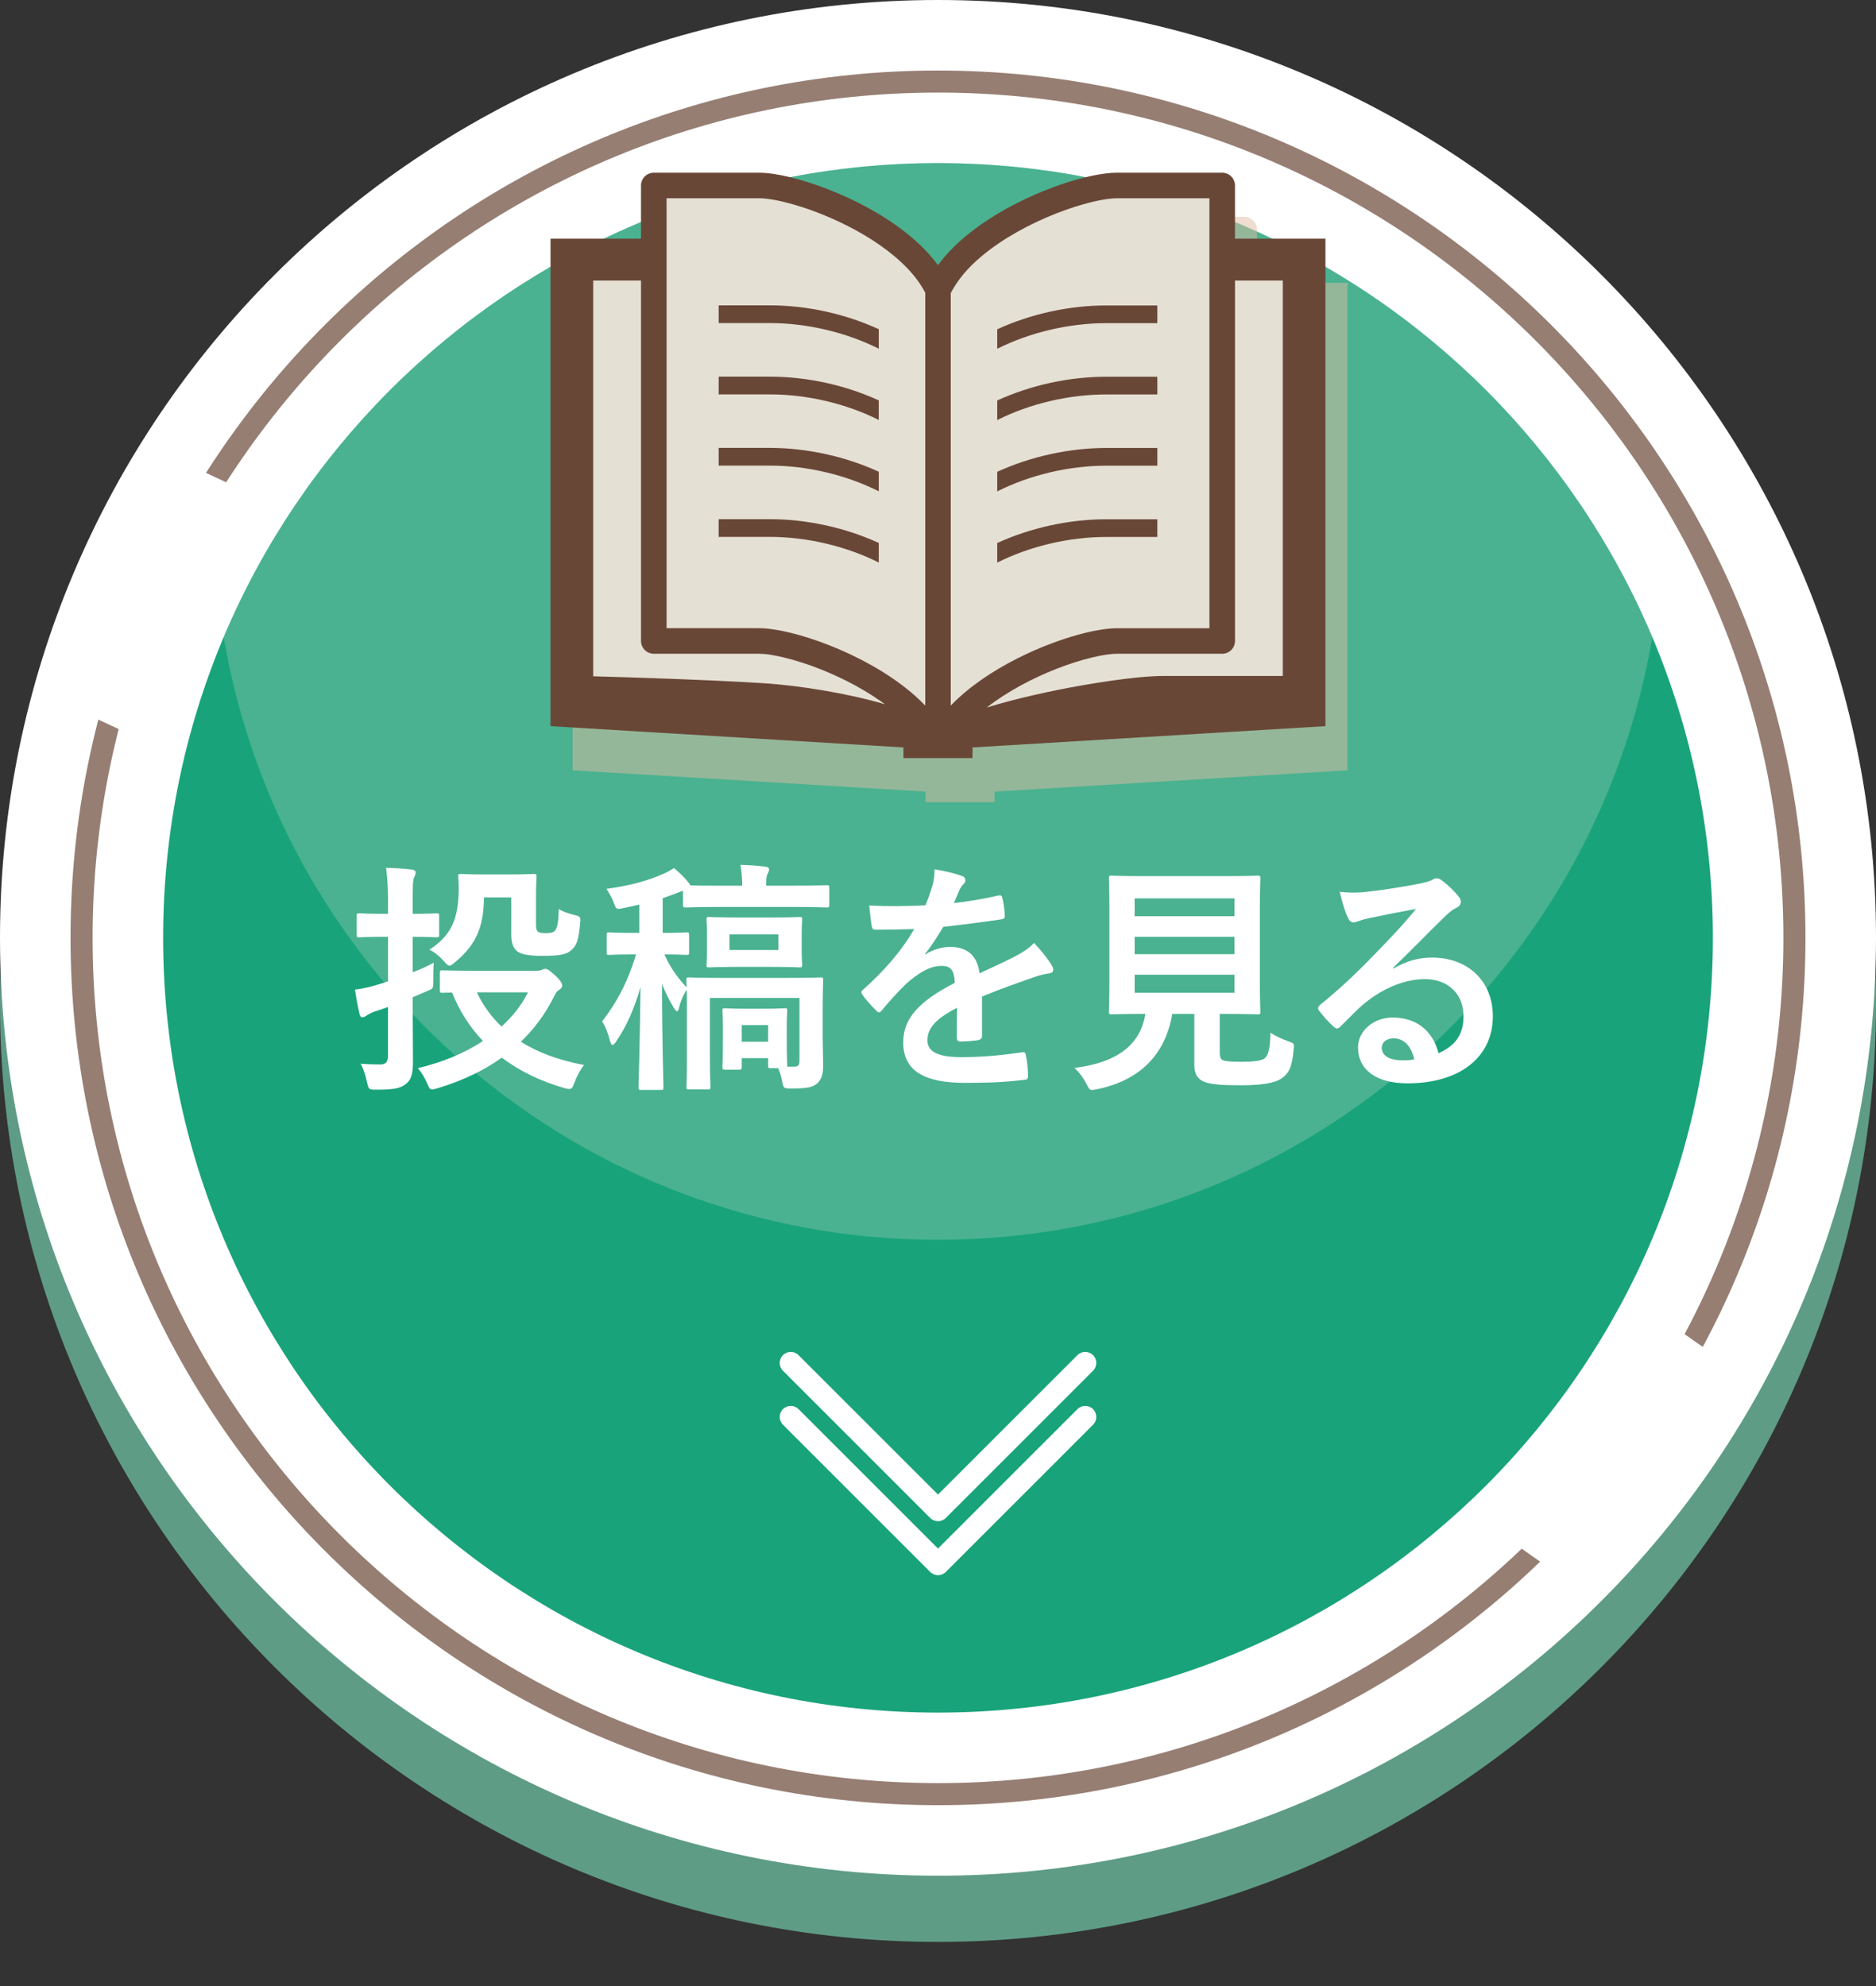
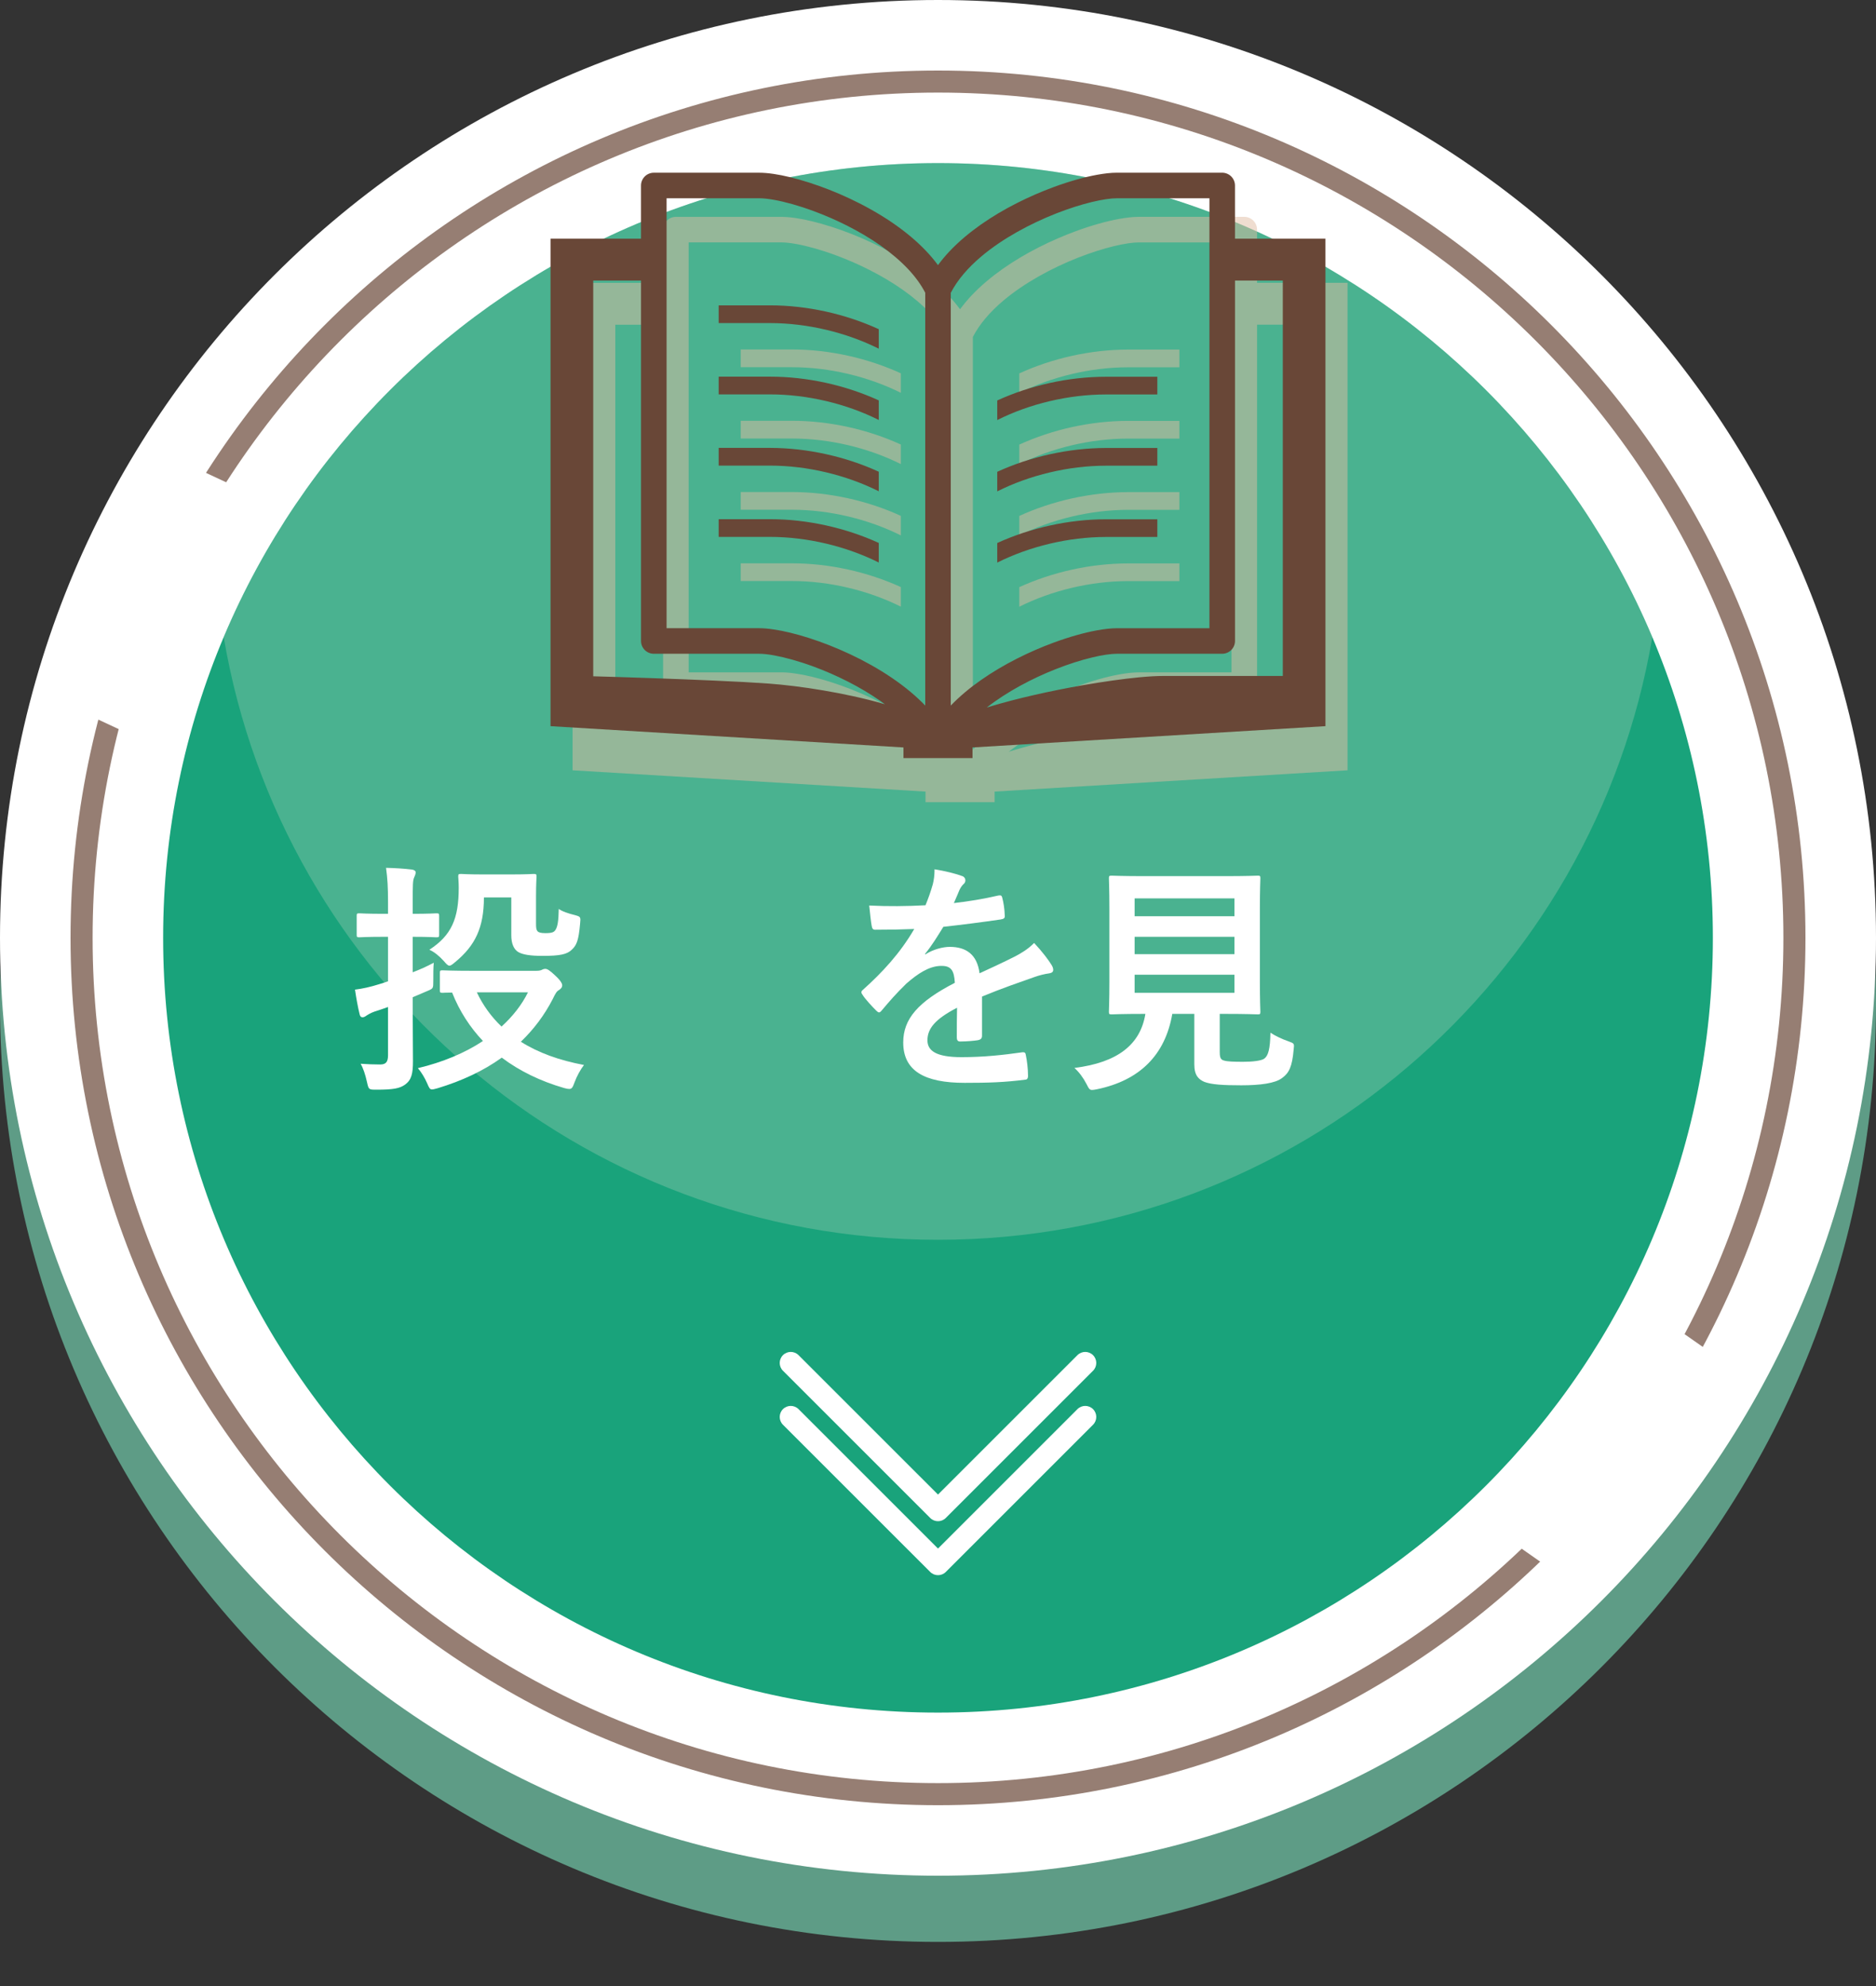
<svg xmlns="http://www.w3.org/2000/svg" version="1.1" id="レイヤー_1" x="0px" y="0px" viewBox="0 0 170 180" style="enable-background:new 0 0 170 180;" xml:space="preserve">
  <rect x="0" y="0" width="170" height="180" fill="#333333" stroke="none" />
  <style type="text/css">
	.st0{opacity:0.7;}
	.st1{fill:#71C9A9;}
	.st2{fill:#FFFFFF;}
	.st3{fill:#967E73;}
	.st4{fill:#19A37B;}
	.st5{opacity:0.22;fill:#F8E9DC;}
	.st6{opacity:0.5;}
	.st7{fill:#E0BBA2;}
	.st8{fill:#E5E0D4;}
	.st9{fill:#694737;}
</style>
  <g>
    <g>
      <g>
        <g class="st0">
          <path class="st1" d="M170,91c0,46.944-38.054,85-85,85      c-46.944,0-85-38.056-85-85c0-46.945,38.056-85,85-85      C131.946,6,170,44.056,170,91" />
        </g>
        <g>
          <path class="st2" d="M170,85c0,46.944-38.054,85-85,85      c-46.944,0-85-38.056-85-85c0-46.945,38.056-85,85-85      C131.946,0,170,38.056,170,85" />
        </g>
      </g>
      <path class="st3" d="M85,163.609c-43.345,0-78.608-35.264-78.608-78.608    c0-43.345,35.264-78.609,78.608-78.609s78.608,35.264,78.608,78.609    C163.608,128.345,128.345,163.609,85,163.609z M85,8.391    c-42.242,0-76.608,34.367-76.608,76.609c0,42.242,34.366,76.608,76.608,76.608    s76.608-34.366,76.608-76.608C161.608,42.758,127.242,8.391,85,8.391z" />
      <rect x="8.993" y="42.45" transform="matrix(0.906 0.423 -0.423 0.906 24.508 -1.258)" class="st2" width="12.196" height="24.391" />
      <path class="st4" d="M155.217,85c0,38.78-31.436,70.217-70.217,70.217    c-38.78,0-70.217-31.437-70.217-70.217c0-38.78,31.438-70.218,70.217-70.218    C123.781,14.783,155.217,46.22,155.217,85" />
      <path class="st5" d="M85,14.783c-29.113,0-54.086,17.717-64.728,42.957    C25.518,88.748,52.498,112.366,85,112.366c32.503,0,59.483-23.617,64.729-54.625    C139.087,32.5,114.114,14.783,85,14.783z" />
      <g>
        <path class="st2" d="M37.401,91.689c0,1.552,0.022,3.392,0.022,4.479     c0,1.13-0.133,1.707-0.709,2.128c-0.488,0.354-1.086,0.465-2.594,0.465     c-0.709,0-0.709,0-0.864-0.687c-0.156-0.709-0.355-1.286-0.577-1.663     c0.577,0.044,1.286,0.066,1.774,0.066c0.51,0,0.709-0.221,0.709-0.842v-4.367     c-0.421,0.155-0.82,0.288-1.242,0.421c-0.377,0.133-0.598,0.288-0.709,0.355     c-0.111,0.089-0.243,0.155-0.355,0.155c-0.133,0-0.221-0.066-0.266-0.266     c-0.156-0.621-0.31-1.485-0.421-2.24c0.709-0.089,1.396-0.244,2.173-0.488     c0.266-0.089,0.532-0.155,0.82-0.266V84.905H34.785     c-1.597,0-2.106,0.045-2.217,0.045c-0.222,0-0.244-0.022-0.244-0.244v-1.685     c0-0.222,0.022-0.244,0.244-0.244c0.111,0,0.62,0.045,2.217,0.045h0.377v-1.02     c0-1.419-0.044-2.128-0.178-3.148c0.821,0.022,1.574,0.066,2.328,0.155     c0.222,0.022,0.355,0.133,0.355,0.244c0,0.177-0.066,0.31-0.133,0.466     c-0.133,0.266-0.133,0.732-0.133,2.239v1.064c1.53,0,1.996-0.045,2.128-0.045     c0.244,0,0.266,0.022,0.266,0.244v1.685c0,0.222-0.022,0.244-0.266,0.244     c-0.133,0-0.598-0.045-2.128-0.045v3.215c0.643-0.244,1.286-0.532,1.907-0.865     c-0.044,0.399-0.044,1.064-0.044,1.641c0,0.687,0,0.687-0.51,0.909     l-1.352,0.576V91.689z M48.619,87.986c0.266,0,0.421-0.045,0.532-0.111     c0.089-0.044,0.155-0.066,0.266-0.066c0.178,0,0.421,0.155,0.887,0.599     c0.488,0.443,0.642,0.732,0.642,0.887c0,0.177-0.066,0.266-0.266,0.421     c-0.222,0.111-0.333,0.288-0.599,0.843c-0.754,1.463-1.729,2.749-2.882,3.857     c1.574,0.998,3.481,1.685,5.72,2.106c-0.31,0.4-0.643,0.998-0.864,1.597     c-0.156,0.443-0.244,0.576-0.466,0.576c-0.111,0-0.266-0.022-0.488-0.089     c-2.128-0.621-4.013-1.53-5.631-2.749c-1.663,1.198-3.614,2.106-5.808,2.771     c-0.244,0.066-0.399,0.111-0.51,0.111c-0.199,0-0.266-0.133-0.443-0.554     c-0.222-0.51-0.532-1.02-0.842-1.375c2.239-0.532,4.257-1.374,5.897-2.461     c-1.175-1.241-2.128-2.705-2.793-4.389c-0.532,0-0.798,0.022-0.864,0.022     c-0.222,0-0.244-0.022-0.244-0.243v-1.552c0-0.222,0.022-0.244,0.244-0.244     c0.133,0,0.82,0.045,2.816,0.045H48.619z M43.852,81.335     c0,2.749-0.798,4.368-2.594,5.853c-0.266,0.222-0.399,0.333-0.532,0.333     c-0.133,0-0.266-0.133-0.51-0.421c-0.421-0.466-0.887-0.843-1.308-1.02     c1.996-1.308,2.661-2.793,2.661-5.631c0-0.532-0.044-0.865-0.044-0.997     c0-0.222,0.022-0.244,0.266-0.244c0.133,0,0.598,0.045,2.106,0.045h2.305     c1.53,0,2.018-0.045,2.15-0.045c0.244,0,0.266,0.022,0.266,0.244     c0,0.133-0.044,0.687-0.044,1.796v2.438c0,0.421,0.022,0.577,0.133,0.709     c0.089,0.111,0.288,0.178,0.709,0.178c0.621,0,0.798-0.089,0.931-0.31     c0.177-0.288,0.266-0.754,0.288-1.885c0.288,0.222,0.887,0.421,1.441,0.554     c0.554,0.155,0.554,0.155,0.488,0.82c-0.133,1.485-0.31,1.907-0.732,2.306     c-0.443,0.443-1.086,0.576-2.683,0.576c-1.064,0-1.796-0.111-2.195-0.355     s-0.621-0.776-0.621-1.507V81.335H43.852z M43.21,89.937     c0.554,1.175,1.308,2.217,2.239,3.103c1.02-0.931,1.84-1.973,2.394-3.103     H43.21z" />
-         <path class="st2" d="M57.925,81.978c-0.443,0.111-0.909,0.222-1.375,0.31     c-0.709,0.155-0.709,0.155-0.953-0.532c-0.2-0.466-0.399-0.843-0.643-1.197     c2.217-0.288,3.902-0.798,5.187-1.375c0.4-0.177,0.621-0.31,0.931-0.51     c0.554,0.466,0.953,0.843,1.33,1.33l0.177,0.244     c0.422,0.022,1.198,0.022,2.594,0.022h2.084c0-0.643-0.045-1.175-0.156-1.884     c0.82,0.022,1.463,0.066,2.239,0.155c0.222,0.022,0.355,0.133,0.355,0.222     c0,0.199-0.066,0.31-0.155,0.465c-0.089,0.177-0.111,0.466-0.111,1.042h2.483     c2.15,0,2.86-0.044,2.993-0.044c0.222,0,0.244,0.022,0.244,0.266v1.486     c0,0.244-0.022,0.266-0.244,0.266c-0.133,0-0.842-0.044-2.993-0.044h-6.74     c-2.15,0-2.882,0.044-3.015,0.044c-0.244,0-0.266-0.022-0.266-0.266v-1.242     c-0.133,0.022-0.243,0.089-0.377,0.133c-0.488,0.199-0.953,0.355-1.463,0.532     v3.148c1.507,0,1.996-0.044,2.128-0.044c0.244,0,0.266,0.022,0.266,0.266v1.53     c0,0.222-0.022,0.244-0.266,0.244c-0.133,0-0.598-0.045-1.973-0.045     c0.598,1.308,1.197,2.106,2.017,2.993c-0.022-0.354-0.022-0.576-0.022-0.642     c0-0.244,0.022-0.266,0.244-0.266c0.155,0,0.887,0.044,2.971,0.044h5.942     c2.106,0,2.838-0.044,2.993-0.044c0.221,0,0.243,0.022,0.243,0.266     c0,0.133-0.044,0.931-0.044,2.572v2.239c0,1.22,0.044,2.239,0.044,2.926     c0,0.577-0.089,1.198-0.532,1.597c-0.399,0.355-0.887,0.465-2.35,0.465     c-0.709,0-0.709,0-0.842-0.687c-0.089-0.443-0.2-0.82-0.355-1.153H69.875     c-0.244,0-0.266-0.022-0.266-0.244v-0.665h-2.395v0.799     c0,0.222-0.022,0.244-0.243,0.244h-1.264c-0.222,0-0.244-0.022-0.244-0.244     c0-0.156,0.045-0.51,0.045-2.572v-1.109c0-0.864-0.045-1.286-0.045-1.397     c0-0.221,0.022-0.243,0.244-0.243c0.156,0,0.488,0.044,1.685,0.044h2.018     c1.175,0,1.53-0.044,1.685-0.044c0.222,0,0.244,0.022,0.244,0.243     c0,0.111-0.044,0.51-0.044,1.175v1.264c0,2.017,0.044,2.372,0.044,2.505v0.111     h0.599c0.399,0,0.51-0.133,0.51-0.599v-5.631h-8.114v5.409     c0,1.818,0.044,2.506,0.044,2.616c0,0.243-0.022,0.266-0.243,0.266h-1.685     c-0.222,0-0.244-0.022-0.244-0.266c0-0.111,0.044-0.754,0.044-2.616v-4.633     c0-0.665,0-1.153-0.022-1.53c-0.266,0.399-0.554,1.042-0.665,1.53     c-0.066,0.288-0.111,0.421-0.199,0.421c-0.089,0-0.178-0.089-0.31-0.31     c-0.399-0.687-0.776-1.375-1.064-2.173c0,5.32,0.133,9.001,0.133,9.378     c0,0.222-0.022,0.244-0.243,0.244h-1.774c-0.222,0-0.244-0.022-0.244-0.244     c0-0.377,0.133-4.146,0.178-9.068c-0.577,1.996-1.242,3.481-2.173,4.878     c-0.155,0.222-0.266,0.355-0.355,0.355c-0.111,0-0.177-0.133-0.243-0.4     c-0.178-0.665-0.422-1.33-0.709-1.729c1.263-1.641,2.261-3.392,3.081-6.075     h-0.243c-1.574,0-2.062,0.045-2.195,0.045c-0.222,0-0.222-0.022-0.222-0.244     v-1.53c0-0.244,0-0.266,0.222-0.266c0.133,0,0.62,0.044,2.195,0.044h0.532     V81.978z M70.008,83.154c1.729,0,2.328-0.045,2.461-0.045     c0.2,0,0.222,0.022,0.222,0.244c0,0.133-0.044,0.465-0.044,1.374v1.352     c0,0.909,0.044,1.219,0.044,1.352c0,0.222-0.022,0.244-0.222,0.244     c-0.133,0-0.732-0.044-2.461-0.044h-3.259c-1.751,0-2.328,0.044-2.483,0.044     c-0.222,0-0.244-0.022-0.244-0.244c0-0.133,0.044-0.444,0.044-1.352v-1.352     c0-0.909-0.044-1.219-0.044-1.374c0-0.222,0.022-0.244,0.244-0.244     c0.156,0,0.732,0.045,2.483,0.045H70.008z M70.54,84.683H66.106v1.419h4.434     V84.683z M67.214,92.908v1.507h2.395v-1.507H67.214z" />
        <path class="st2" d="M88.988,93.884c0,0.244-0.133,0.355-0.422,0.399     c-0.288,0.044-0.953,0.111-1.574,0.111c-0.199,0-0.288-0.133-0.288-0.354     c0-0.799,0-1.907,0.022-2.705c-1.974,1.019-2.683,1.884-2.683,2.948     c0,0.931,0.754,1.53,3.082,1.53c2.04,0,3.814-0.199,5.521-0.443     c0.199-0.022,0.288,0.045,0.31,0.244c0.112,0.51,0.2,1.286,0.2,1.818     c0.022,0.266-0.066,0.421-0.245,0.421c-1.906,0.244-3.347,0.288-5.497,0.288     c-3.637,0-5.565-1.086-5.565-3.658c0-2.128,1.33-3.68,4.677-5.409     c-0.066-1.131-0.332-1.574-1.33-1.53c-1.042,0.044-2.039,0.709-3.059,1.597     c-0.953,0.931-1.508,1.574-2.217,2.416c-0.111,0.133-0.177,0.2-0.266,0.2     c-0.066,0-0.156-0.066-0.244-0.156c-0.31-0.31-0.976-0.997-1.264-1.463     c-0.066-0.089-0.089-0.155-0.089-0.199c0-0.089,0.044-0.155,0.156-0.244     c1.707-1.53,3.347-3.281,4.633-5.498c-1.042,0.045-2.24,0.067-3.547,0.067     c-0.2,0-0.266-0.111-0.31-0.355c-0.066-0.355-0.156-1.175-0.222-1.84     c1.685,0.089,3.414,0.067,5.099-0.022c0.243-0.598,0.443-1.131,0.665-1.907     c0.089-0.377,0.156-0.754,0.156-1.352c0.975,0.155,1.95,0.399,2.527,0.621     c0.178,0.067,0.267,0.222,0.267,0.377c0,0.111-0.044,0.244-0.156,0.333     c-0.133,0.111-0.266,0.31-0.376,0.532c-0.133,0.31-0.243,0.599-0.51,1.197     c1.352-0.155,2.705-0.377,4.035-0.687c0.243-0.044,0.31,0.022,0.354,0.222     c0.112,0.443,0.2,0.953,0.222,1.596c0.022,0.222-0.066,0.31-0.377,0.355     c-1.662,0.244-3.569,0.488-5.188,0.665c-0.51,0.82-0.998,1.641-1.663,2.461     l0.023,0.044c0.709-0.465,1.618-0.687,2.217-0.687     c1.463,0,2.482,0.665,2.704,2.395c0.865-0.399,2.128-0.976,3.259-1.552     c0.422-0.222,1.131-0.621,1.685-1.197c0.732,0.776,1.308,1.552,1.553,1.951     c0.133,0.199,0.177,0.355,0.177,0.488c0,0.177-0.111,0.266-0.333,0.31     c-0.465,0.066-0.909,0.177-1.352,0.333c-1.441,0.51-2.882,0.998-4.766,1.774     V93.884z" />
        <path class="st2" d="M110.533,95.391c0,0.51,0.112,0.665,0.4,0.732     c0.288,0.089,0.864,0.111,1.729,0.111c0.799,0,1.641-0.089,1.907-0.288     c0.355-0.266,0.532-0.865,0.554-2.35c0.444,0.288,1.041,0.577,1.618,0.776     c0.554,0.2,0.554,0.2,0.488,0.754c-0.133,1.552-0.422,2.128-1.043,2.572     c-0.62,0.488-1.994,0.665-3.702,0.665c-1.662,0-2.705-0.066-3.348-0.31     c-0.509-0.222-0.909-0.577-0.909-1.574v-4.589h-1.996     c-0.643,3.746-2.971,6.03-6.806,6.828c-0.222,0.045-0.355,0.067-0.466,0.067     c-0.221,0-0.288-0.111-0.51-0.554c-0.288-0.554-0.665-1.064-1.086-1.441     c3.924-0.488,5.985-2.128,6.429-4.899h-0.044c-2.15,0-2.86,0.044-2.993,0.044     c-0.245,0-0.267-0.022-0.267-0.244c0-0.156,0.044-0.976,0.044-2.705v-6.629     c0-1.774-0.044-2.594-0.044-2.749c0-0.222,0.022-0.244,0.267-0.244     c0.133,0,0.887,0.044,3.037,0.044h7.139c2.128,0,2.882-0.044,3.037-0.044     c0.222,0,0.245,0.022,0.245,0.244c0,0.155-0.044,0.975-0.044,2.749v6.629     c0,1.729,0.044,2.572,0.044,2.705c0,0.222-0.022,0.244-0.245,0.244     c-0.155,0-0.909-0.044-3.037-0.044h-0.4V95.391z M102.819,81.424v1.618h9.045     v-1.618H102.819z M111.864,86.479V84.905h-9.045v1.574H111.864z M111.864,88.341     h-9.045V89.982h9.045V88.341z" />
-         <path class="st2" d="M126.256,87.787c1.242-0.709,2.283-0.998,3.525-0.998     c3.236,0,5.498,2.128,5.498,5.321c0,3.702-2.994,6.075-7.737,6.075     c-2.793,0-4.479-1.197-4.479-3.259c0-1.485,1.397-2.705,3.127-2.705     c2.084,0,3.614,1.109,4.168,3.237c1.552-0.709,2.261-1.686,2.261-3.37     c0-2.018-1.419-3.348-3.481-3.348c-1.841,0-3.879,0.821-5.676,2.35     c-0.643,0.577-1.264,1.219-1.929,1.884c-0.155,0.156-0.266,0.244-0.376,0.244     c-0.089,0-0.2-0.066-0.333-0.2c-0.465-0.398-0.953-0.975-1.308-1.441     c-0.133-0.177-0.066-0.332,0.112-0.51c1.729-1.397,3.258-2.816,5.254-4.9     c1.375-1.419,2.416-2.527,3.437-3.791c-1.33,0.244-2.904,0.554-4.279,0.843     c-0.289,0.066-0.577,0.133-0.931,0.266c-0.112,0.045-0.333,0.111-0.444,0.111     c-0.221,0-0.377-0.111-0.488-0.377c-0.266-0.51-0.465-1.131-0.776-2.395     c0.665,0.089,1.397,0.089,2.062,0.045c1.352-0.133,3.304-0.421,5.032-0.754     c0.555-0.111,0.998-0.222,1.22-0.333c0.111-0.066,0.31-0.177,0.421-0.177     c0.222,0,0.355,0.066,0.51,0.177c0.665,0.51,1.109,0.953,1.485,1.419     c0.177,0.2,0.245,0.355,0.245,0.532c0,0.222-0.134,0.421-0.377,0.532     c-0.376,0.178-0.554,0.333-0.975,0.709c-1.619,1.574-3.104,3.126-4.789,4.744     L126.256,87.787z M126.278,94.106c-0.643,0-1.065,0.376-1.065,0.842     c0,0.687,0.599,1.153,1.929,1.153c0.4,0,0.687-0.022,1.02-0.089     C127.874,94.793,127.209,94.106,126.278,94.106z" />
      </g>
      <path class="st2" d="M85,137.87c-0.256,0-0.512-0.098-0.707-0.293L70.95,124.235    c-0.391-0.391-0.391-1.023,0-1.414s1.023-0.391,1.414,0l12.636,12.635l12.635-12.635    c0.391-0.391,1.023-0.391,1.414,0s0.391,1.023,0,1.414l-13.342,13.342    C85.512,137.772,85.256,137.87,85,137.87z" />
      <path class="st2" d="M85,142.762c-0.256,0-0.512-0.098-0.707-0.293L70.95,129.128    c-0.391-0.391-0.391-1.023,0-1.414s1.023-0.391,1.414,0l12.636,12.635l12.635-12.635    c0.391-0.391,1.023-0.391,1.414,0s0.391,1.023,0,1.414l-13.342,13.342    C85.512,142.665,85.256,142.762,85,142.762z" />
      <g>
        <g class="st6">
-           <path class="st7" d="M54.493,27.23l-0.566,39.559l33.045,3.965l33.611-3.21V27.136      h-7.364v-6.325c0,0-18.535-1.786-25.06,9.733      c-10.817-10.772-20.672-9.586-25.752-8.574      c-0.359,5.355-0.359,5.355-0.359,5.355L54.493,27.23z" />
          <path class="st7" d="M113.912,25.632v-4.822c0-0.304-0.124-0.602-0.341-0.819      c-0.216-0.214-0.512-0.339-0.819-0.339c0,0-6.058,0-9.543,0      c-0.536,0-1.132,0.069-1.794,0.189c-1.155,0.21-2.509,0.587-3.95,1.119      c-2.16,0.799-4.507,1.937-6.588,3.399c-1.037,0.733-2.01,1.543-2.855,2.441      c-0.369,0.392-0.709,0.804-1.024,1.228c-0.688-0.936-1.526-1.792-2.447-2.567      c-2.199-1.847-4.895-3.274-7.398-4.262c-1.252-0.491-2.456-0.872-3.536-1.136      c-0.54-0.131-1.048-0.234-1.519-0.302c-0.474-0.069-0.906-0.107-1.309-0.107      c-1.742,0-4.127,0-6.078,0c-0.977,0-1.843,0-2.464,0c-0.621,0-1.001,0-1.003,0      c-0.304,0-0.602,0.124-0.816,0.339c-0.216,0.216-0.341,0.514-0.341,0.819v4.822      h-8.199v44.18l31.982,1.929v0.964h3.065c0.002,0,0.004,0,0.006,0h0.058h0.058      c0.002,0,0.004,0,0.006,0h3.065v-0.964l31.982-1.929V25.632H113.912z       M82.024,67.78c-1.727-0.499-3.626-0.902-5.439-1.209      c-1.815-0.309-3.54-0.514-4.927-0.617c-2.7-0.193-6.945-0.366-10.531-0.491      c-2.229-0.079-4.198-0.137-5.37-0.169V29.429c0.032,0,0.066,0,0.101,0      c1.018,0,2.552,0,4.23,0v32.663c0,0.309,0.124,0.604,0.341,0.821      c0.214,0.216,0.512,0.339,0.816,0.339c0.002,0,0.381,0,1.003,0      c1.869,0,5.93,0,8.542,0c0.334-0.002,0.814,0.047,1.378,0.15      c0.988,0.182,2.235,0.525,3.564,1.014c1.997,0.737,4.187,1.809,6.056,3.12      c0.137,0.099,0.27,0.195,0.401,0.291      C82.133,67.812,82.08,67.793,82.024,67.78z M85.843,67.945      c-0.405-0.418-0.838-0.821-1.29-1.202c-2.199-1.847-4.895-3.274-7.398-4.26      c-1.252-0.493-2.456-0.874-3.536-1.136c-0.54-0.133-1.048-0.232-1.519-0.3      c-0.474-0.073-0.906-0.111-1.309-0.111c-1.742,0-4.127,0-6.078,0      c-0.898,0-1.701,0-2.308,0V21.969c1.929,0,5.844,0,8.386,0      c0.334-0.002,0.814,0.045,1.378,0.148c0.988,0.18,2.235,0.523,3.564,1.016      c1.997,0.737,4.187,1.804,6.056,3.12c0.934,0.656,1.787,1.376,2.499,2.132      c0.649,0.688,1.176,1.412,1.556,2.149v37.41H85.843z M88.157,67.947V30.544      c0.596-1.166,1.569-2.293,2.782-3.313c1.927-1.624,4.434-2.966,6.755-3.879      c1.157-0.454,2.272-0.806,3.232-1.039c0.48-0.118,0.924-0.204,1.312-0.261      c0.388-0.058,0.72-0.084,0.973-0.081c2.542,0,6.457,0,8.386,0v38.966      c-1.929,0-5.844,0-8.386,0c-0.536,0.004-1.131,0.069-1.794,0.191      c-1.155,0.21-2.509,0.589-3.95,1.119c-2.16,0.799-4.507,1.939-6.588,3.399      C89.893,66.336,88.972,67.103,88.157,67.947z M118.243,65.264      c-2.299,0-7.503,0-10.835,0c-0.604,0-1.335,0.043-2.171,0.122      c-1.464,0.141-3.249,0.392-5.139,0.722c-2.837,0.497-5.902,1.174-8.441,1.946      c-0.084,0.026-0.161,0.049-0.242,0.073c1.854-1.449,4.145-2.653,6.279-3.491      c1.157-0.456,2.272-0.808,3.232-1.039c0.48-0.118,0.924-0.206,1.312-0.261      c0.388-0.058,0.72-0.084,0.973-0.084c3.484,0,9.543,0,9.543,0      c0.306,0,0.602-0.122,0.819-0.339c0.216-0.216,0.341-0.512,0.341-0.821v-32.664      c1.734,0,3.315,0,4.331,0V65.264z" />
          <path class="st7" d="M67.124,31.674v1.607h4.649c3.394,0,6.935,0.859,9.859,2.321v-1.767      c-2.994-1.372-6.472-2.161-9.859-2.161H67.124z" />
          <path class="st7" d="M67.124,38.137v1.607h4.649c3.394,0,6.935,0.85,9.859,2.319v-1.774      c-2.994-1.372-6.472-2.152-9.859-2.152h-4.649V38.137z" />
          <path class="st7" d="M67.124,44.592v1.607h4.649c3.394,0,6.935,0.859,9.859,2.327v-1.772      c-2.994-1.374-6.472-2.154-9.859-2.161H67.124L67.124,44.592z" />
          <path class="st7" d="M92.368,53.214v1.776c2.914-1.464,6.463-2.323,9.851-2.323h4.657      v-1.603h-4.657C98.838,51.064,95.362,51.849,92.368,53.214z" />
          <path class="st7" d="M67.124,51.055v1.605h4.649c3.394,0,6.935,0.859,9.859,2.323      v-1.776c-2.994-1.365-6.472-2.152-9.859-2.152H67.124z" />
          <path class="st7" d="M92.368,33.843v1.767c2.914-1.462,6.463-2.321,9.851-2.321h4.657      v-1.605h-4.657C98.838,31.684,95.362,32.47,92.368,33.843z" />
          <path class="st7" d="M92.368,40.296v1.776c2.914-1.471,6.463-2.321,9.851-2.321h4.657      v-1.605h-4.657C98.838,38.146,95.362,38.924,92.368,40.296z" />
          <path class="st7" d="M92.368,46.761v1.774c2.914-1.469,6.463-2.328,9.851-2.328h4.657      v-1.607h-4.657C98.838,44.609,95.362,45.388,92.368,46.761z" />
        </g>
        <g>
          <g>
-             <path class="st8" d="M52.493,23.23l-0.566,39.559l33.045,3.965l33.611-3.21V23.136       h-7.364v-6.325c0,0-18.535-1.786-25.06,9.733       c-10.817-10.772-20.672-9.586-25.752-8.574       c-0.359,5.355-0.359,5.355-0.359,5.355L52.493,23.23z" />
            <g>
              <g>
                <path class="st9" d="M111.912,21.632v-4.822c0-0.304-0.124-0.602-0.341-0.819         c-0.216-0.214-0.512-0.339-0.819-0.339c0,0-6.058,0-9.543,0         c-0.536,0-1.132,0.069-1.794,0.189c-1.155,0.21-2.509,0.587-3.95,1.119         c-2.16,0.799-4.507,1.937-6.588,3.399         c-1.037,0.733-2.01,1.543-2.855,2.441c-0.369,0.392-0.709,0.804-1.024,1.228         c-0.688-0.936-1.526-1.792-2.447-2.567         c-2.199-1.847-4.895-3.274-7.398-4.262         c-1.252-0.491-2.456-0.872-3.536-1.136         c-0.54-0.131-1.048-0.234-1.519-0.302         c-0.474-0.069-0.906-0.107-1.309-0.107c-1.742,0-4.127,0-6.078,0         c-0.977,0-1.843,0-2.464,0c-0.621,0-1.001,0-1.003,0         c-0.304,0-0.602,0.124-0.816,0.339c-0.216,0.216-0.341,0.514-0.341,0.819         v4.822h-8.199v44.18l31.982,1.929v0.964h3.065c0.002,0,0.004,0,0.006,0h0.058         h0.058c0.002,0,0.004,0,0.006,0h3.065v-0.964l31.982-1.929V21.632H111.912z          M80.024,63.78c-1.727-0.499-3.626-0.902-5.439-1.209         c-1.815-0.309-3.54-0.514-4.927-0.617         c-2.7-0.193-6.945-0.366-10.531-0.491         c-2.229-0.079-4.198-0.137-5.37-0.169V25.429c0.032,0,0.066,0,0.101,0         c1.018,0,2.552,0,4.23,0v32.663c0,0.309,0.124,0.604,0.341,0.821         c0.214,0.216,0.512,0.339,0.816,0.339c0.002,0,0.381,0,1.003,0         c1.869,0,5.93,0,8.542,0c0.334-0.002,0.814,0.047,1.378,0.15         c0.988,0.182,2.235,0.525,3.564,1.014c1.997,0.737,4.187,1.809,6.056,3.12         c0.137,0.099,0.27,0.195,0.401,0.291         C80.133,63.812,80.08,63.793,80.024,63.78z M83.843,63.945         c-0.405-0.418-0.838-0.821-1.29-1.202         c-2.199-1.847-4.895-3.274-7.398-4.26         c-1.252-0.493-2.456-0.874-3.536-1.136c-0.54-0.133-1.048-0.232-1.519-0.3         c-0.474-0.073-0.906-0.111-1.309-0.111c-1.742,0-4.127,0-6.078,0         c-0.898,0-1.701,0-2.308,0V17.969c1.929,0,5.844,0,8.386,0         c0.334-0.002,0.814,0.045,1.378,0.148c0.988,0.18,2.235,0.523,3.564,1.016         c1.997,0.737,4.187,1.804,6.056,3.12c0.934,0.656,1.787,1.376,2.499,2.132         c0.649,0.688,1.176,1.412,1.556,2.149v37.41H83.843z M86.157,63.947V26.544         c0.596-1.166,1.569-2.293,2.782-3.313c1.927-1.624,4.434-2.966,6.755-3.879         c1.157-0.454,2.272-0.806,3.232-1.039c0.48-0.118,0.924-0.204,1.312-0.261         c0.388-0.058,0.72-0.084,0.973-0.081c2.542,0,6.457,0,8.386,0v38.966         c-1.929,0-5.844,0-8.386,0c-0.536,0.004-1.131,0.069-1.794,0.191         c-1.155,0.21-2.509,0.589-3.95,1.119c-2.16,0.799-4.507,1.939-6.588,3.399         C87.893,62.336,86.972,63.103,86.157,63.947z M116.243,61.264         c-2.299,0-7.503,0-10.835,0c-0.604,0-1.335,0.043-2.171,0.122         c-1.464,0.141-3.249,0.392-5.139,0.722c-2.837,0.497-5.902,1.174-8.441,1.946         c-0.084,0.026-0.161,0.049-0.242,0.073c1.854-1.449,4.145-2.653,6.279-3.491         c1.157-0.456,2.272-0.808,3.232-1.039c0.48-0.118,0.924-0.206,1.312-0.261         c0.388-0.058,0.72-0.084,0.973-0.084c3.484,0,9.543,0,9.543,0         c0.306,0,0.602-0.122,0.819-0.339c0.216-0.216,0.341-0.512,0.341-0.821v-32.664         c1.734,0,3.315,0,4.331,0V61.264z" />
              </g>
              <g>
                <path class="st9" d="M65.124,27.674v1.607h4.649c3.394,0,6.935,0.859,9.859,2.321         v-1.767c-2.994-1.372-6.472-2.161-9.859-2.161H65.124z" />
                <path class="st9" d="M65.124,34.137v1.607h4.649c3.394,0,6.935,0.85,9.859,2.319         v-1.774c-2.994-1.372-6.472-2.152-9.859-2.152h-4.649V34.137z" />
                <path class="st9" d="M65.124,40.592v1.607h4.649c3.394,0,6.935,0.859,9.859,2.327         v-1.772c-2.994-1.374-6.472-2.154-9.859-2.161H65.124L65.124,40.592z" />
                <path class="st9" d="M90.368,49.214v1.776c2.914-1.464,6.463-2.323,9.851-2.323         h4.657v-1.603h-4.657C96.838,47.064,93.362,47.849,90.368,49.214z" />
                <path class="st9" d="M65.124,47.055v1.605h4.649c3.394,0,6.935,0.859,9.859,2.323         v-1.776c-2.994-1.365-6.472-2.152-9.859-2.152H65.124z" />
-                 <path class="st9" d="M90.368,29.843v1.767c2.914-1.462,6.463-2.321,9.851-2.321         h4.657v-1.605h-4.657C96.838,27.684,93.362,28.47,90.368,29.843z" />
                <path class="st9" d="M90.368,36.296v1.776c2.914-1.471,6.463-2.321,9.851-2.321         h4.657v-1.605h-4.657C96.838,34.146,93.362,34.924,90.368,36.296z" />
                <path class="st9" d="M90.368,42.761v1.774c2.914-1.469,6.463-2.328,9.851-2.328         h4.657v-1.607h-4.657C96.838,40.609,93.362,41.388,90.368,42.761z" />
              </g>
            </g>
          </g>
        </g>
      </g>
    </g>
    <rect x="140.066" y="118.973" transform="matrix(0.819 0.574 -0.574 0.819 101.669 -60.115)" class="st2" width="12.196" height="24.391" />
  </g>
</svg>